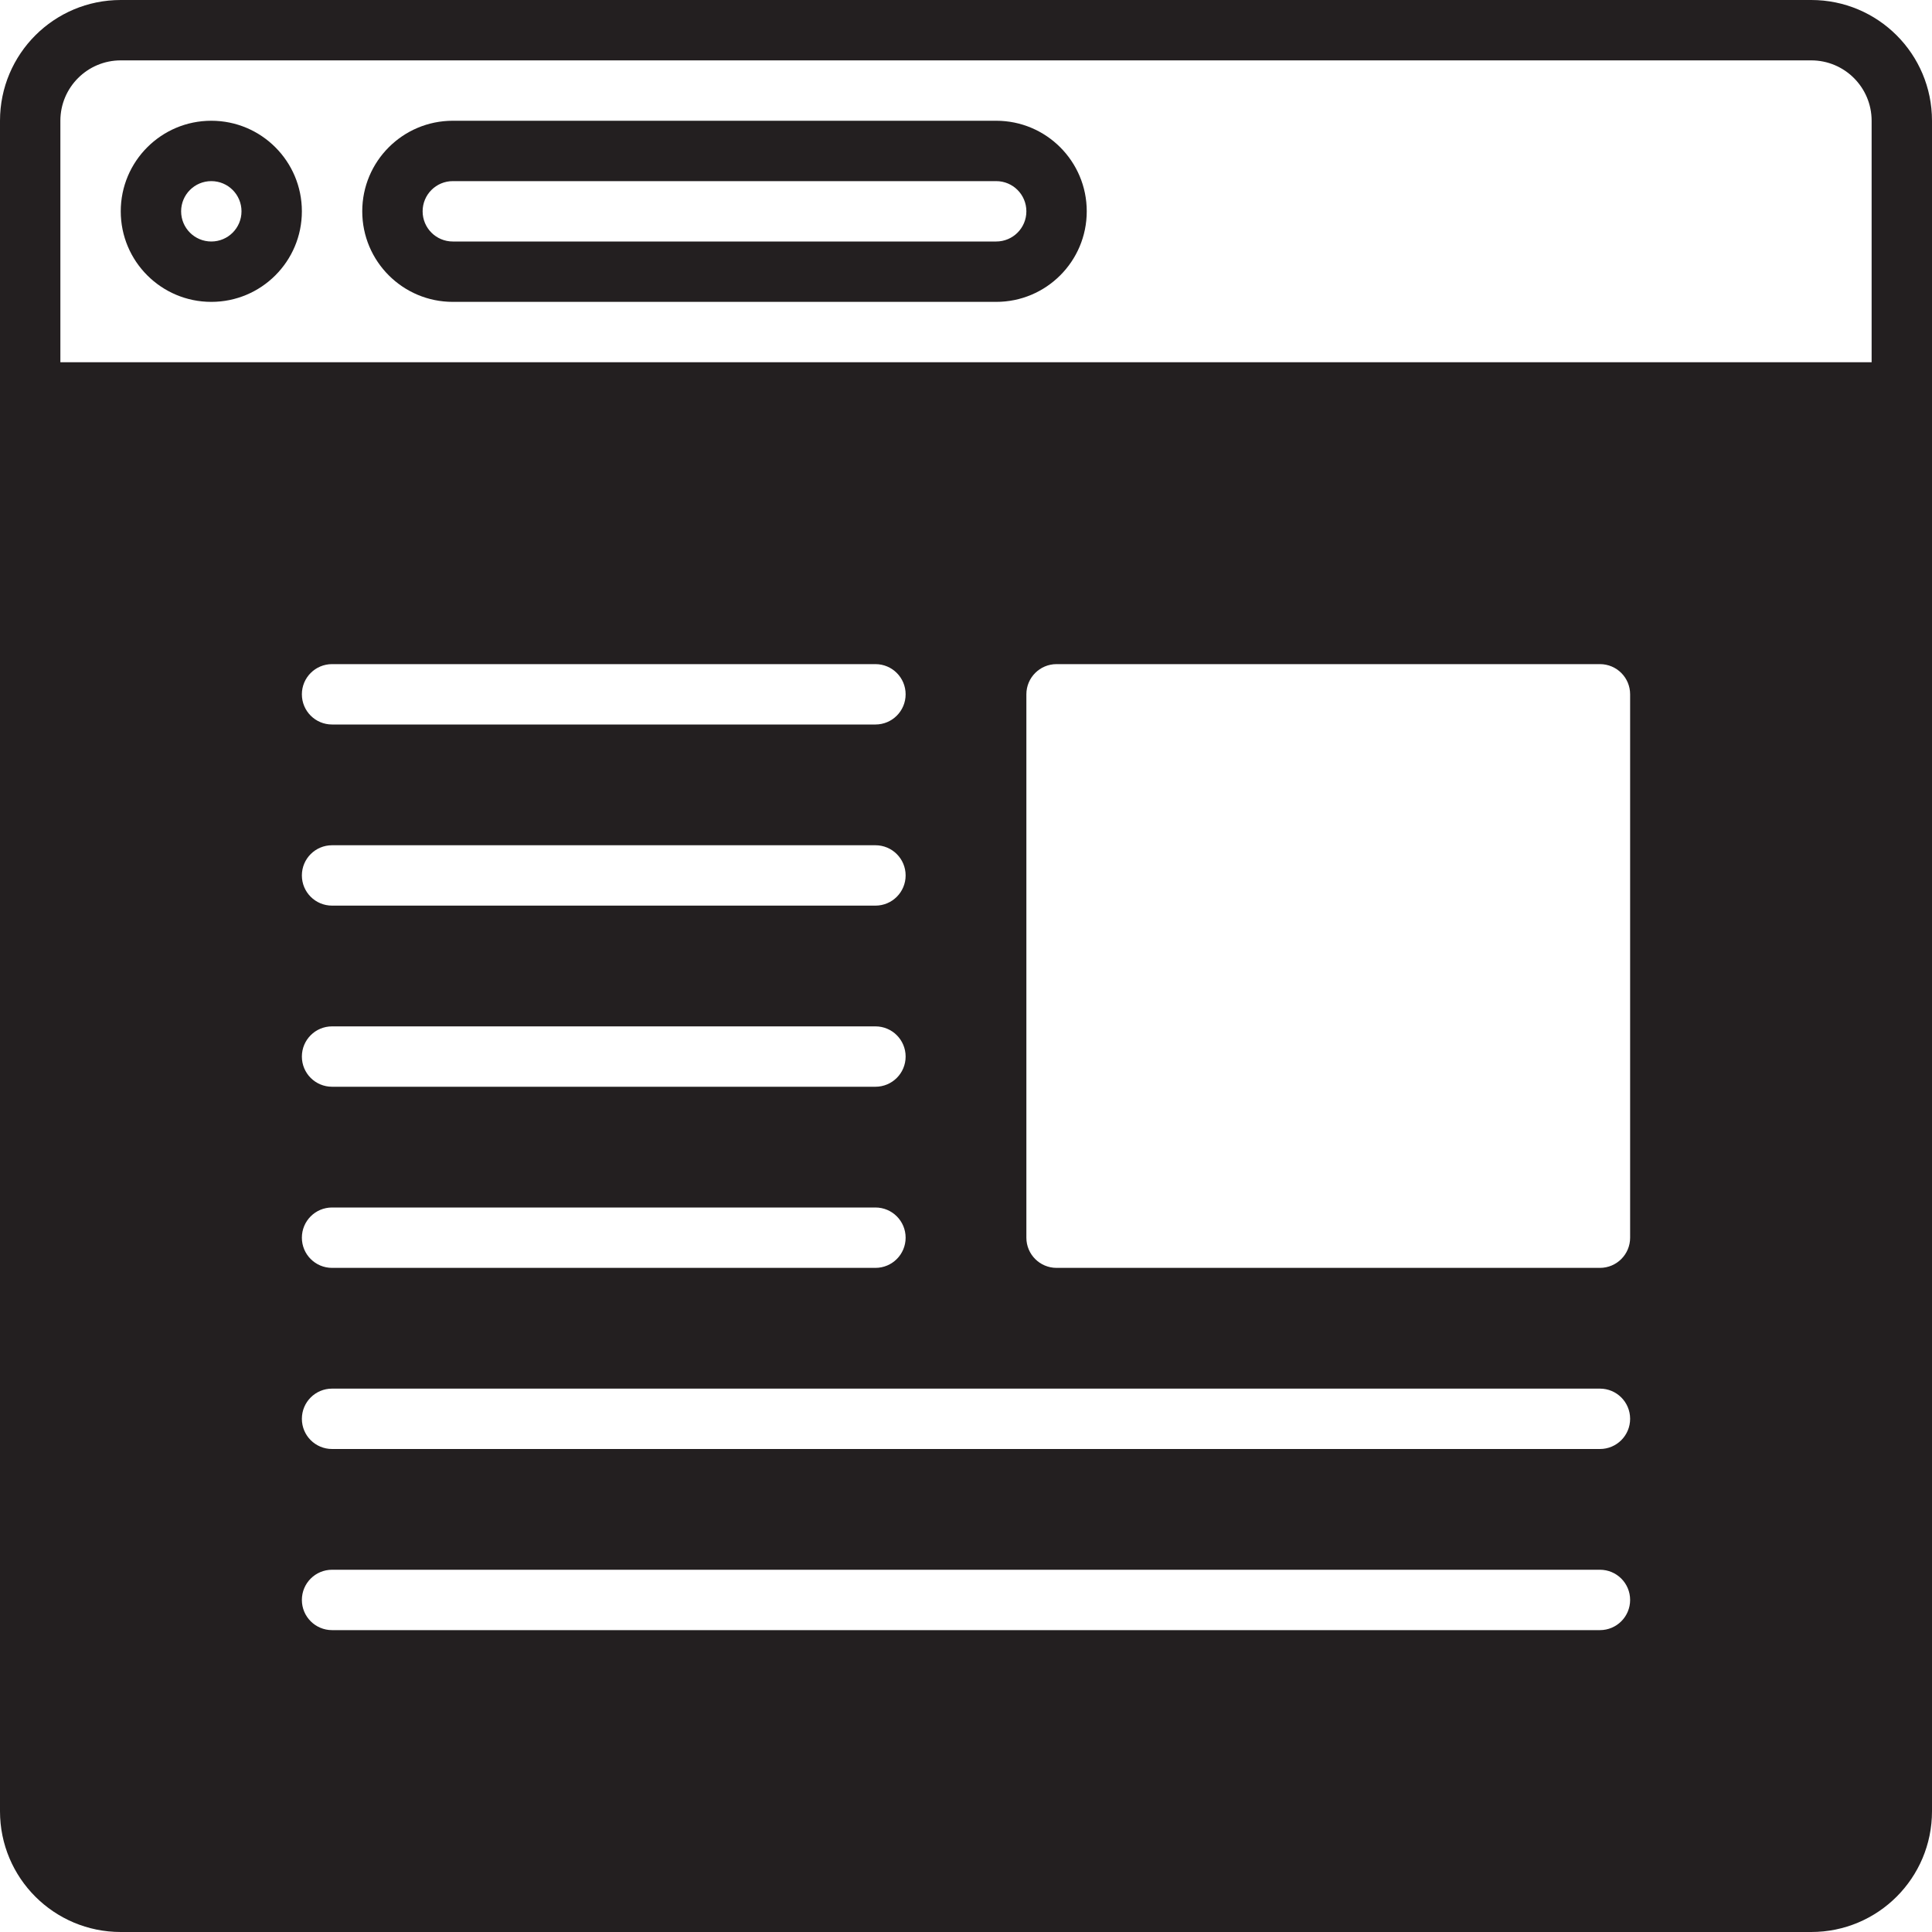
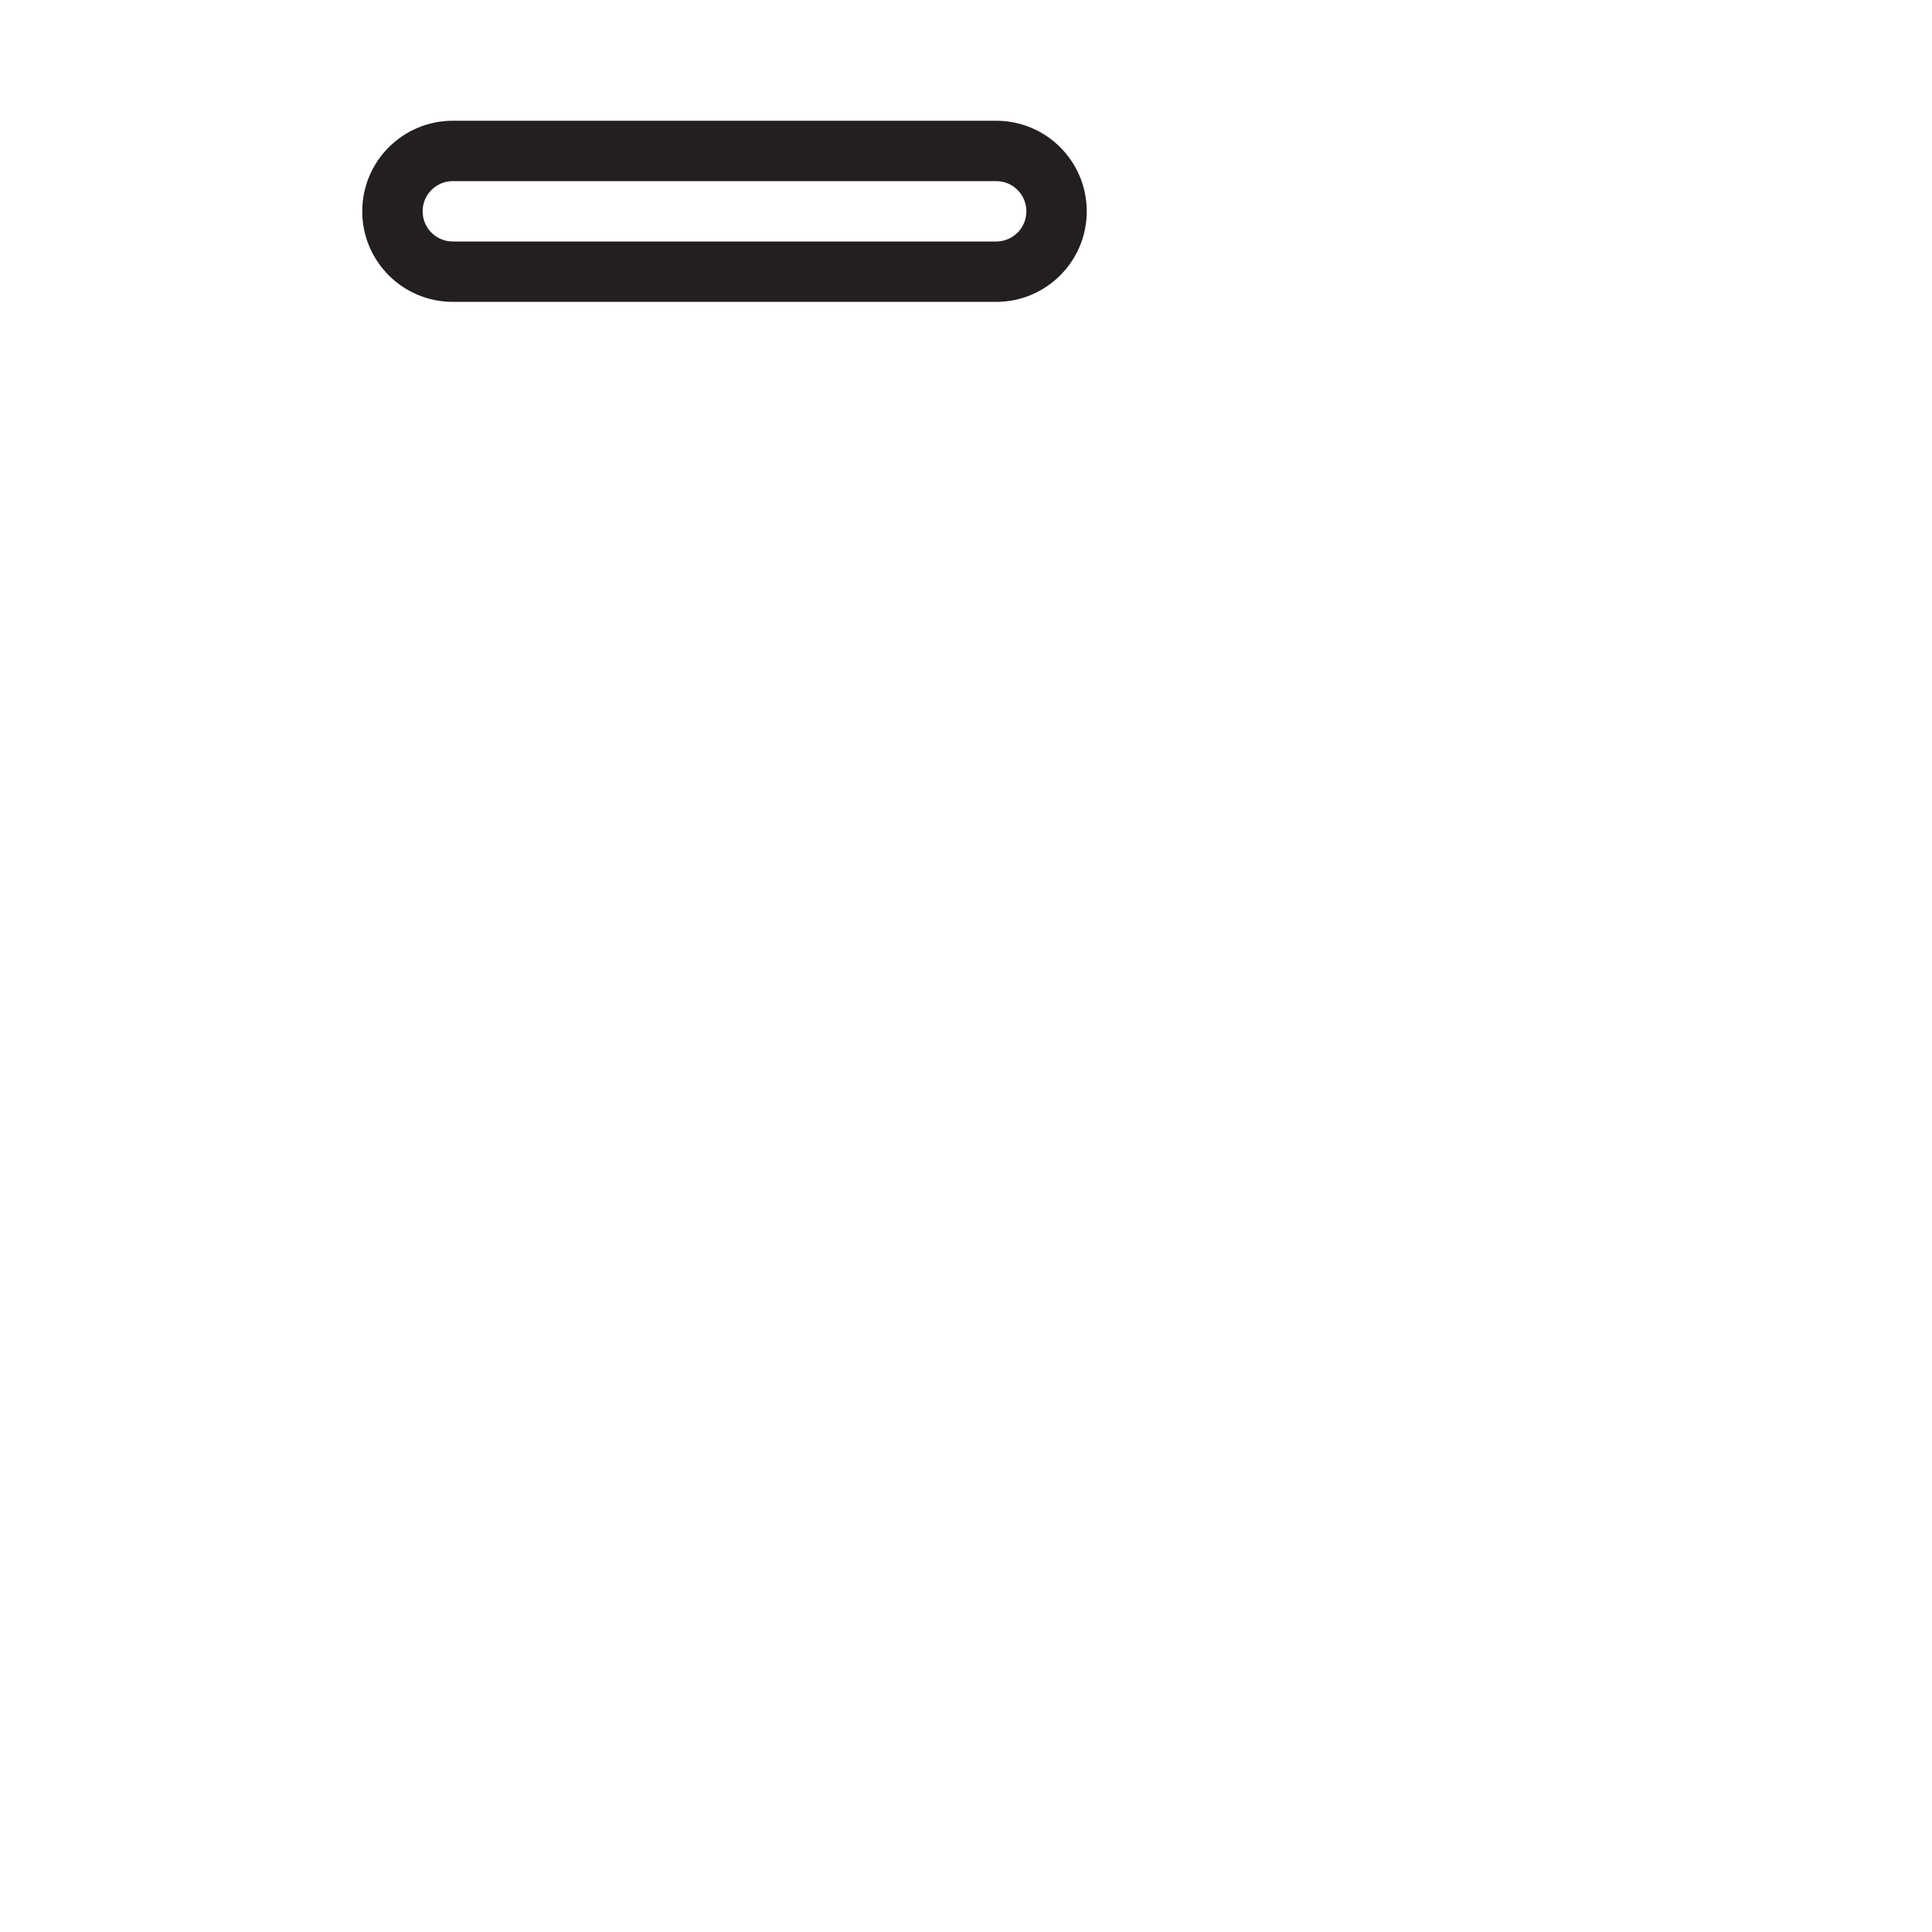
<svg xmlns="http://www.w3.org/2000/svg" version="1.0" id="Layer_1" width="800px" height="800px" viewBox="0 0 64 64" enable-background="new 0 0 64 64" xml:space="preserve">
  <g>
-     <path fill="#231F20" d="M60,0H4C1.789,0,0,1.789,0,4v56c0,2.211,1.789,4,4,4h56c2.211,0,4-1.789,4-4V4C64,1.789,62.211,0,60,0z    M53,54H11c-0.553,0-1-0.447-1-1s0.447-1,1-1h42c0.553,0,1,0.447,1,1S53.553,54,53,54z M53,48H11c-0.553,0-1-0.447-1-1s0.447-1,1-1   h42c0.553,0,1,0.447,1,1S53.553,48,53,48z M11,28h18c0.553,0,1,0.447,1,1s-0.447,1-1,1H11c-0.553,0-1-0.447-1-1S10.447,28,11,28z    M10,23c0-0.553,0.447-1,1-1h18c0.553,0,1,0.447,1,1s-0.447,1-1,1H11C10.447,24,10,23.553,10,23z M11,34h18c0.553,0,1,0.447,1,1   s-0.447,1-1,1H11c-0.553,0-1-0.447-1-1S10.447,34,11,34z M11,40h18c0.553,0,1,0.447,1,1s-0.447,1-1,1H11c-0.553,0-1-0.447-1-1   S10.447,40,11,40z M54,41c0,0.553-0.447,1-1,1H35c-0.553,0-1-0.447-1-1V23c0-0.553,0.447-1,1-1h18c0.553,0,1,0.447,1,1V41z M62,12   H2V4c0-1.104,0.896-2,2-2h56c1.104,0,2,0.896,2,2V12z" />
-     <path fill="#231F20" d="M7,4C5.343,4,4,5.343,4,7s1.343,3,3,3s3-1.343,3-3S8.657,4,7,4z M7,8C6.447,8,6,7.553,6,7s0.447-1,1-1   s1,0.447,1,1S7.553,8,7,8z" />
    <path fill="#231F20" d="M33,4H15c-1.657,0-3,1.343-3,3s1.343,3,3,3h18c1.657,0,3-1.343,3-3S34.657,4,33,4z M33,8H15   c-0.553,0-1-0.447-1-1s0.447-1,1-1h18c0.553,0,1,0.447,1,1S33.553,8,33,8z" />
  </g>
</svg>